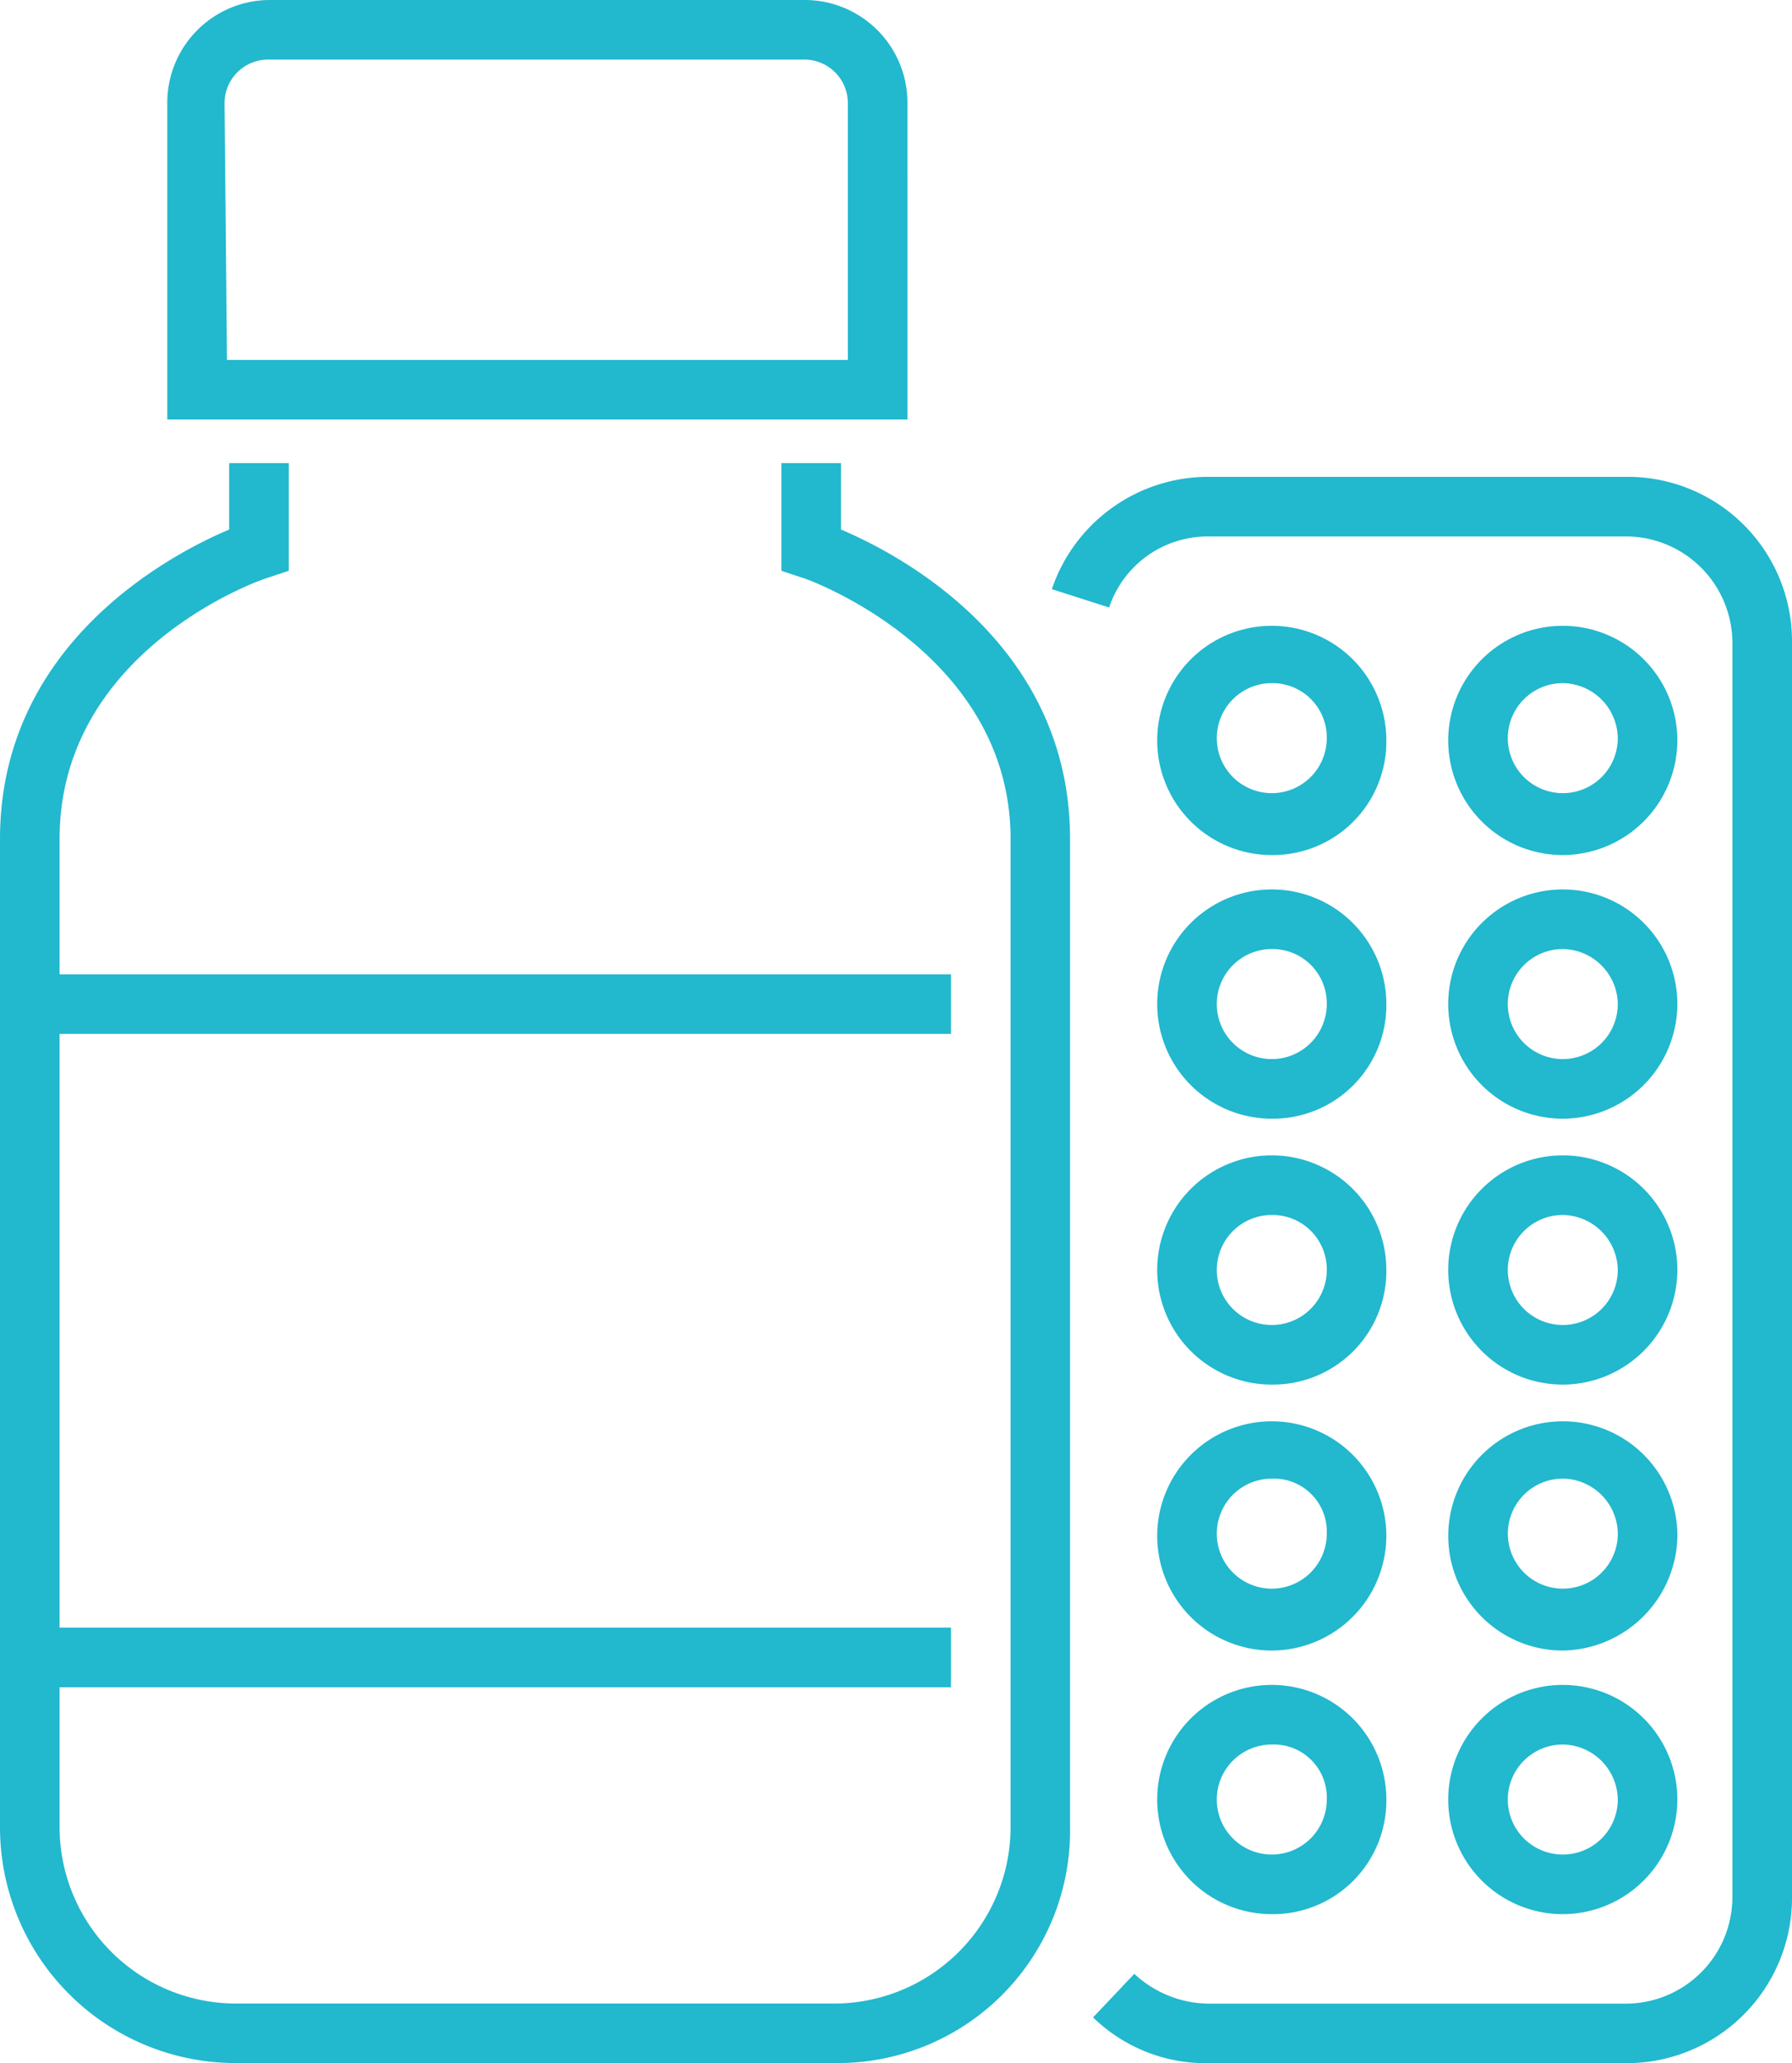
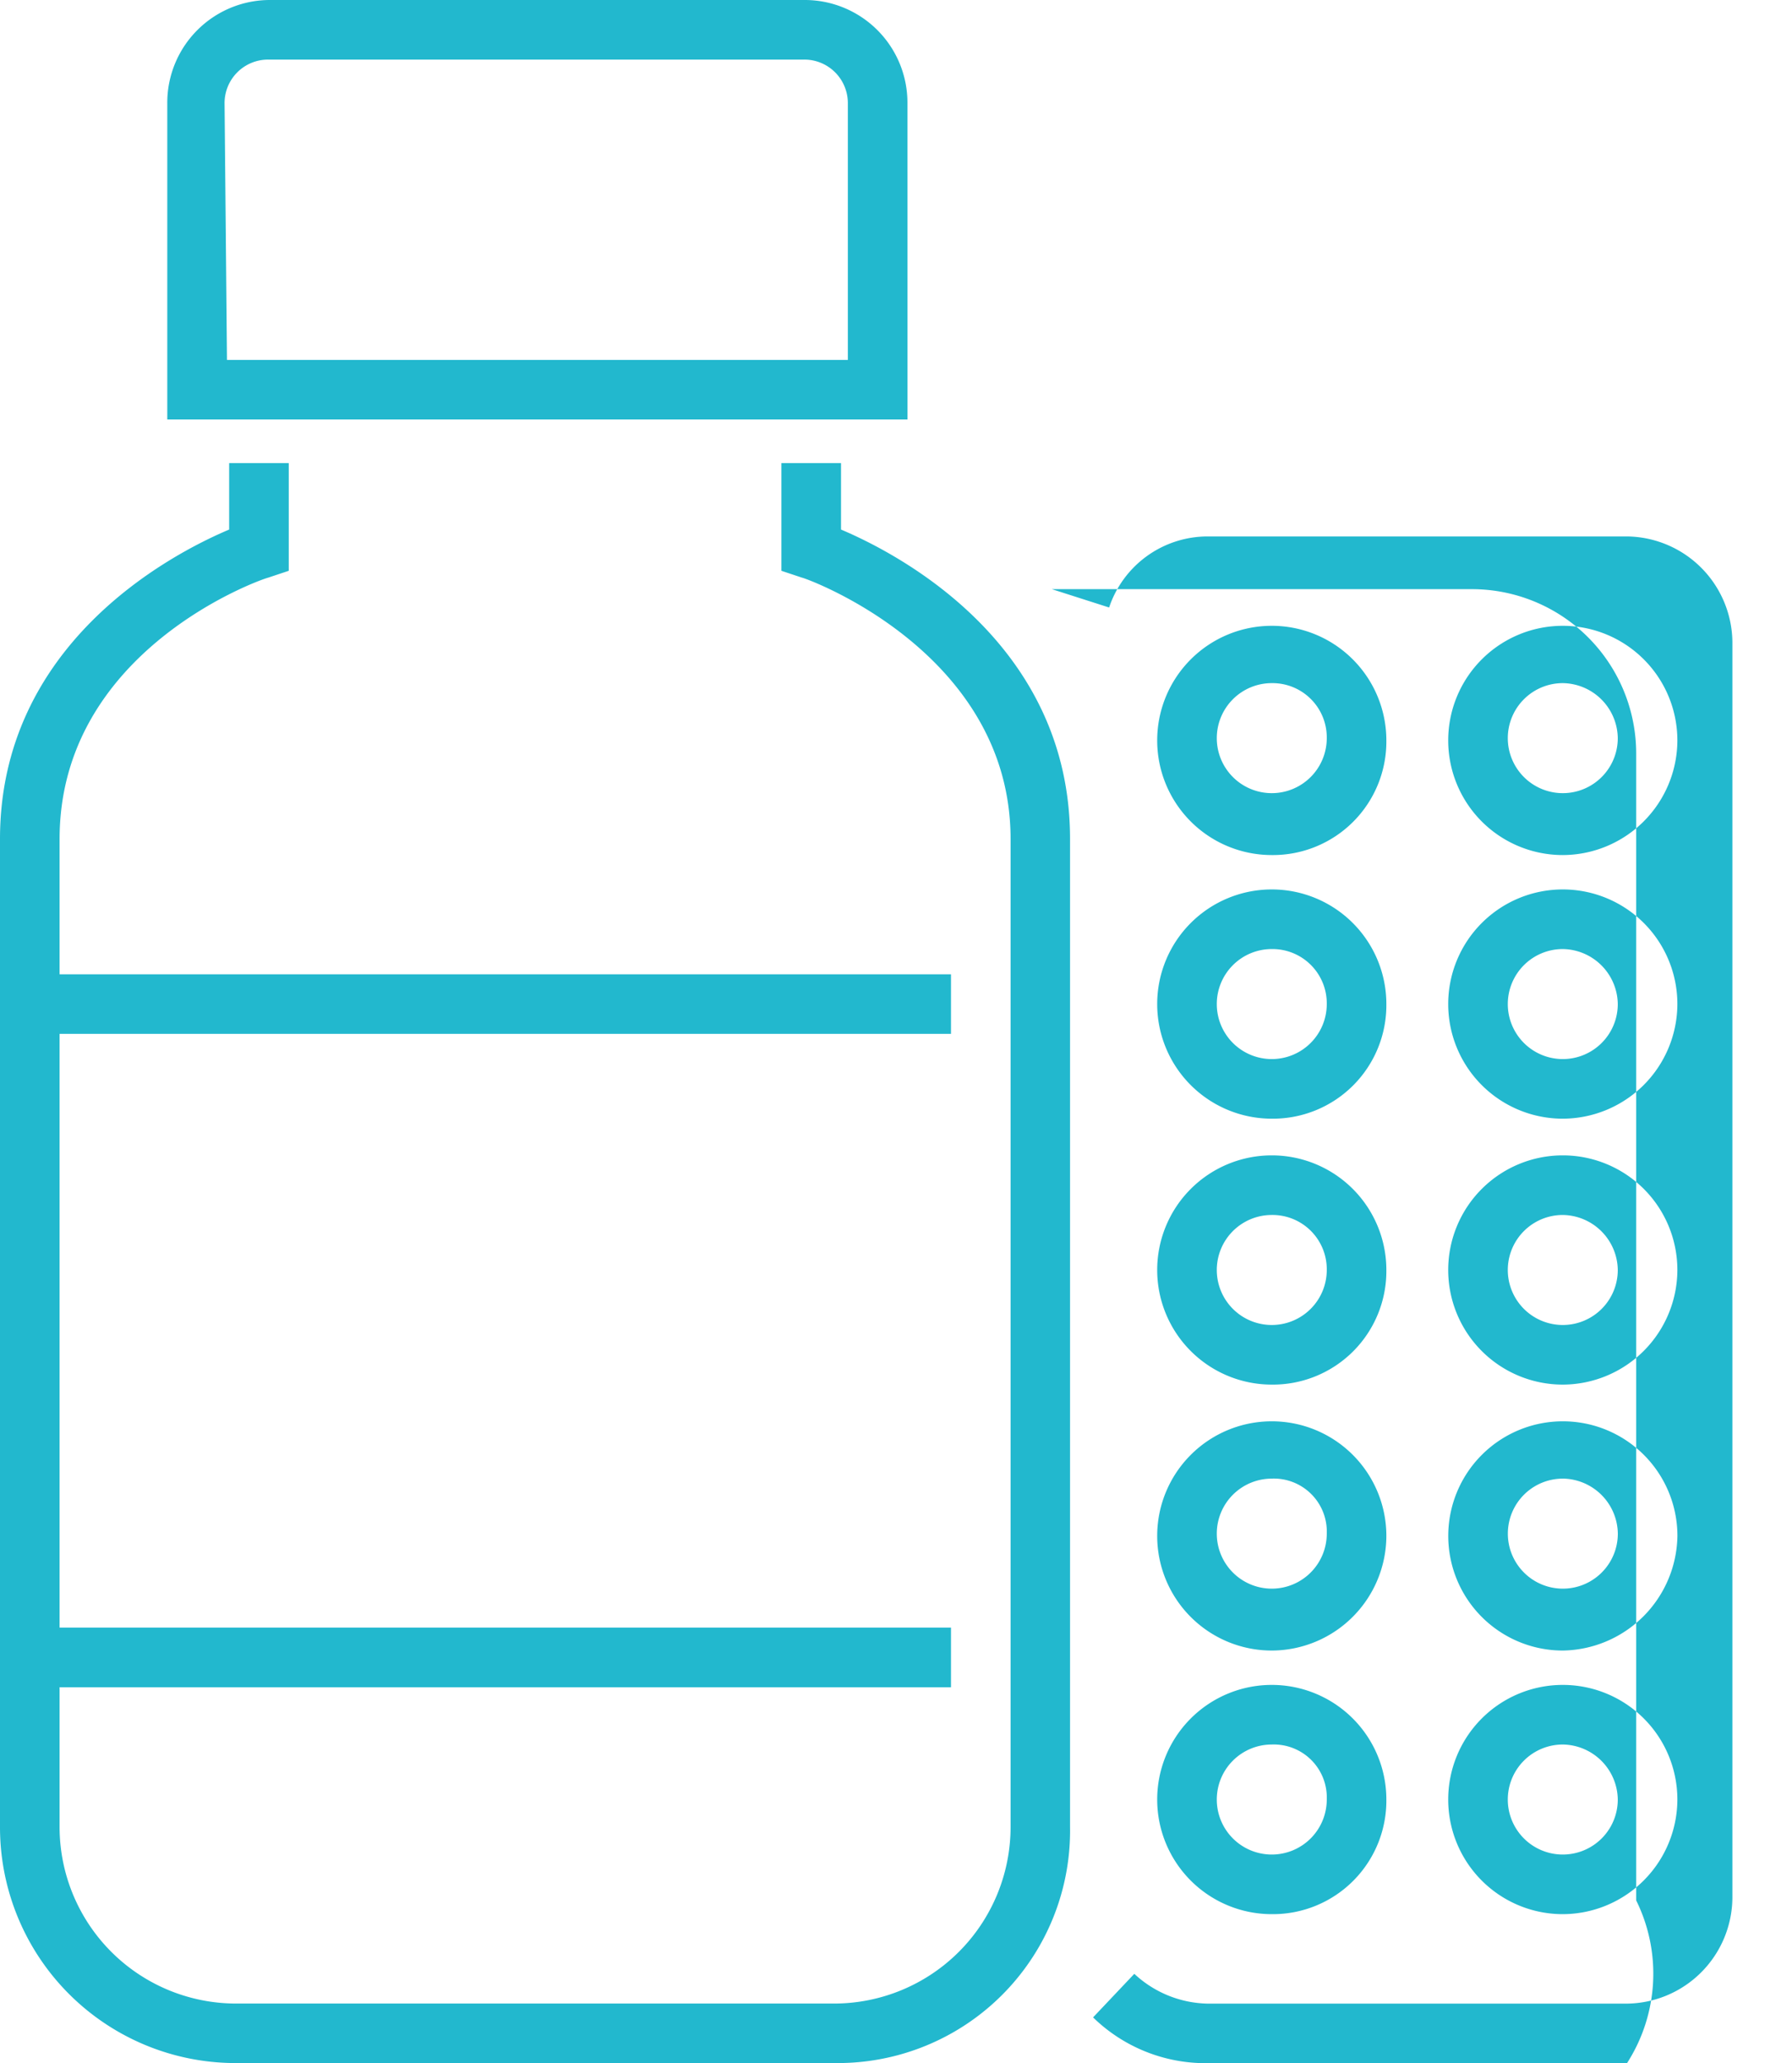
<svg xmlns="http://www.w3.org/2000/svg" width="74.398" height="85.624" viewBox="0 0 74.398 85.624">
-   <path d="M78.448,90.624H61.038a6.686,6.686,0,0,1-4.757-1.9l1.712-1.808a4.582,4.582,0,0,0,3.044,1.237h17.41a4.427,4.427,0,0,0,4.376-4.376V31.639a4.427,4.427,0,0,0-4.376-4.376H61.038a4.316,4.316,0,0,0-4.091,2.949l-2.378-.761a6.861,6.861,0,0,1,6.469-4.662h17.41a6.821,6.821,0,0,1,6.85,6.85V83.869A6.863,6.863,0,0,1,78.448,90.624ZM45.816,26.977V24.218H43.342v4.471l.856.285c.1,0,8.658,3.044,8.658,10.846v41A7.329,7.329,0,0,1,45.53,88.15H20.7a7.329,7.329,0,0,1-7.326-7.326v-5.8H50.382V72.548H13.374V47.907H50.382V45.434H13.374V39.82c0-7.8,8.277-10.751,8.658-10.846l.856-.285V24.218H20.414v2.759C17.94,28.023,10.9,31.734,10.9,39.82v41a9.785,9.785,0,0,0,9.8,9.8H45.625a9.645,9.645,0,0,0,9.7-9.8v-41C55.329,31.734,48.289,28.023,45.816,26.977Zm2.759-4.567H17.845V9.281A4.263,4.263,0,0,1,22.126,5H44.293a4.263,4.263,0,0,1,4.281,4.281ZM20.319,19.937H46.1V9.281a1.806,1.806,0,0,0-1.808-1.808H22.031a1.806,1.806,0,0,0-1.808,1.808l.1,10.655ZM63.7,40.486a4.757,4.757,0,1,1,4.757-4.757A4.711,4.711,0,0,1,63.7,40.486Zm0-7.135a2.283,2.283,0,1,0,2.283,2.283A2.254,2.254,0,0,0,63.7,33.351Zm12.082,7.135a4.757,4.757,0,1,1,4.757-4.757A4.771,4.771,0,0,1,75.784,40.486Zm0-7.135a2.283,2.283,0,1,0,2.283,2.283A2.315,2.315,0,0,0,75.784,33.351ZM63.7,51.427a4.757,4.757,0,1,1,4.757-4.757A4.711,4.711,0,0,1,63.7,51.427Zm0-7.04a2.283,2.283,0,1,0,2.283,2.283A2.254,2.254,0,0,0,63.7,44.387Zm12.082,7.04a4.757,4.757,0,1,1,4.757-4.757A4.771,4.771,0,0,1,75.784,51.427Zm0-7.04a2.283,2.283,0,1,0,2.283,2.283A2.315,2.315,0,0,0,75.784,44.387ZM63.7,62.463a4.757,4.757,0,1,1,4.757-4.757A4.711,4.711,0,0,1,63.7,62.463Zm0-7.04a2.283,2.283,0,1,0,2.283,2.283A2.254,2.254,0,0,0,63.7,55.423Zm12.082,7.04a4.757,4.757,0,1,1,4.757-4.757A4.771,4.771,0,0,1,75.784,62.463Zm0-7.04a2.283,2.283,0,1,0,2.283,2.283A2.315,2.315,0,0,0,75.784,55.423ZM63.7,73.5a4.757,4.757,0,1,1,4.757-4.757A4.771,4.771,0,0,1,63.7,73.5Zm0-7.135a2.283,2.283,0,1,0,2.283,2.283A2.2,2.2,0,0,0,63.7,66.364ZM75.784,73.5a4.757,4.757,0,1,1,4.757-4.757A4.834,4.834,0,0,1,75.784,73.5Zm0-7.135a2.283,2.283,0,1,0,2.283,2.283A2.315,2.315,0,0,0,75.784,66.364ZM63.7,84.44a4.757,4.757,0,1,1,4.757-4.757A4.711,4.711,0,0,1,63.7,84.44Zm0-7.04a2.283,2.283,0,1,0,2.283,2.283A2.2,2.2,0,0,0,63.7,77.4Zm12.082,7.04a4.757,4.757,0,1,1,4.757-4.757A4.771,4.771,0,0,1,75.784,84.44Zm0-7.04a2.283,2.283,0,1,0,2.283,2.283A2.315,2.315,0,0,0,75.784,77.4Z" transform="translate(-10.9 -5)" fill="#22b8ce" />
+   <path d="M78.448,90.624H61.038a6.686,6.686,0,0,1-4.757-1.9l1.712-1.808a4.582,4.582,0,0,0,3.044,1.237h17.41a4.427,4.427,0,0,0,4.376-4.376V31.639a4.427,4.427,0,0,0-4.376-4.376H61.038a4.316,4.316,0,0,0-4.091,2.949l-2.378-.761h17.41a6.821,6.821,0,0,1,6.85,6.85V83.869A6.863,6.863,0,0,1,78.448,90.624ZM45.816,26.977V24.218H43.342v4.471l.856.285c.1,0,8.658,3.044,8.658,10.846v41A7.329,7.329,0,0,1,45.53,88.15H20.7a7.329,7.329,0,0,1-7.326-7.326v-5.8H50.382V72.548H13.374V47.907H50.382V45.434H13.374V39.82c0-7.8,8.277-10.751,8.658-10.846l.856-.285V24.218H20.414v2.759C17.94,28.023,10.9,31.734,10.9,39.82v41a9.785,9.785,0,0,0,9.8,9.8H45.625a9.645,9.645,0,0,0,9.7-9.8v-41C55.329,31.734,48.289,28.023,45.816,26.977Zm2.759-4.567H17.845V9.281A4.263,4.263,0,0,1,22.126,5H44.293a4.263,4.263,0,0,1,4.281,4.281ZM20.319,19.937H46.1V9.281a1.806,1.806,0,0,0-1.808-1.808H22.031a1.806,1.806,0,0,0-1.808,1.808l.1,10.655ZM63.7,40.486a4.757,4.757,0,1,1,4.757-4.757A4.711,4.711,0,0,1,63.7,40.486Zm0-7.135a2.283,2.283,0,1,0,2.283,2.283A2.254,2.254,0,0,0,63.7,33.351Zm12.082,7.135a4.757,4.757,0,1,1,4.757-4.757A4.771,4.771,0,0,1,75.784,40.486Zm0-7.135a2.283,2.283,0,1,0,2.283,2.283A2.315,2.315,0,0,0,75.784,33.351ZM63.7,51.427a4.757,4.757,0,1,1,4.757-4.757A4.711,4.711,0,0,1,63.7,51.427Zm0-7.04a2.283,2.283,0,1,0,2.283,2.283A2.254,2.254,0,0,0,63.7,44.387Zm12.082,7.04a4.757,4.757,0,1,1,4.757-4.757A4.771,4.771,0,0,1,75.784,51.427Zm0-7.04a2.283,2.283,0,1,0,2.283,2.283A2.315,2.315,0,0,0,75.784,44.387ZM63.7,62.463a4.757,4.757,0,1,1,4.757-4.757A4.711,4.711,0,0,1,63.7,62.463Zm0-7.04a2.283,2.283,0,1,0,2.283,2.283A2.254,2.254,0,0,0,63.7,55.423Zm12.082,7.04a4.757,4.757,0,1,1,4.757-4.757A4.771,4.771,0,0,1,75.784,62.463Zm0-7.04a2.283,2.283,0,1,0,2.283,2.283A2.315,2.315,0,0,0,75.784,55.423ZM63.7,73.5a4.757,4.757,0,1,1,4.757-4.757A4.771,4.771,0,0,1,63.7,73.5Zm0-7.135a2.283,2.283,0,1,0,2.283,2.283A2.2,2.2,0,0,0,63.7,66.364ZM75.784,73.5a4.757,4.757,0,1,1,4.757-4.757A4.834,4.834,0,0,1,75.784,73.5Zm0-7.135a2.283,2.283,0,1,0,2.283,2.283A2.315,2.315,0,0,0,75.784,66.364ZM63.7,84.44a4.757,4.757,0,1,1,4.757-4.757A4.711,4.711,0,0,1,63.7,84.44Zm0-7.04a2.283,2.283,0,1,0,2.283,2.283A2.2,2.2,0,0,0,63.7,77.4Zm12.082,7.04a4.757,4.757,0,1,1,4.757-4.757A4.771,4.771,0,0,1,75.784,84.44Zm0-7.04a2.283,2.283,0,1,0,2.283,2.283A2.315,2.315,0,0,0,75.784,77.4Z" transform="translate(-10.9 -5)" fill="#22b8ce" />
</svg>